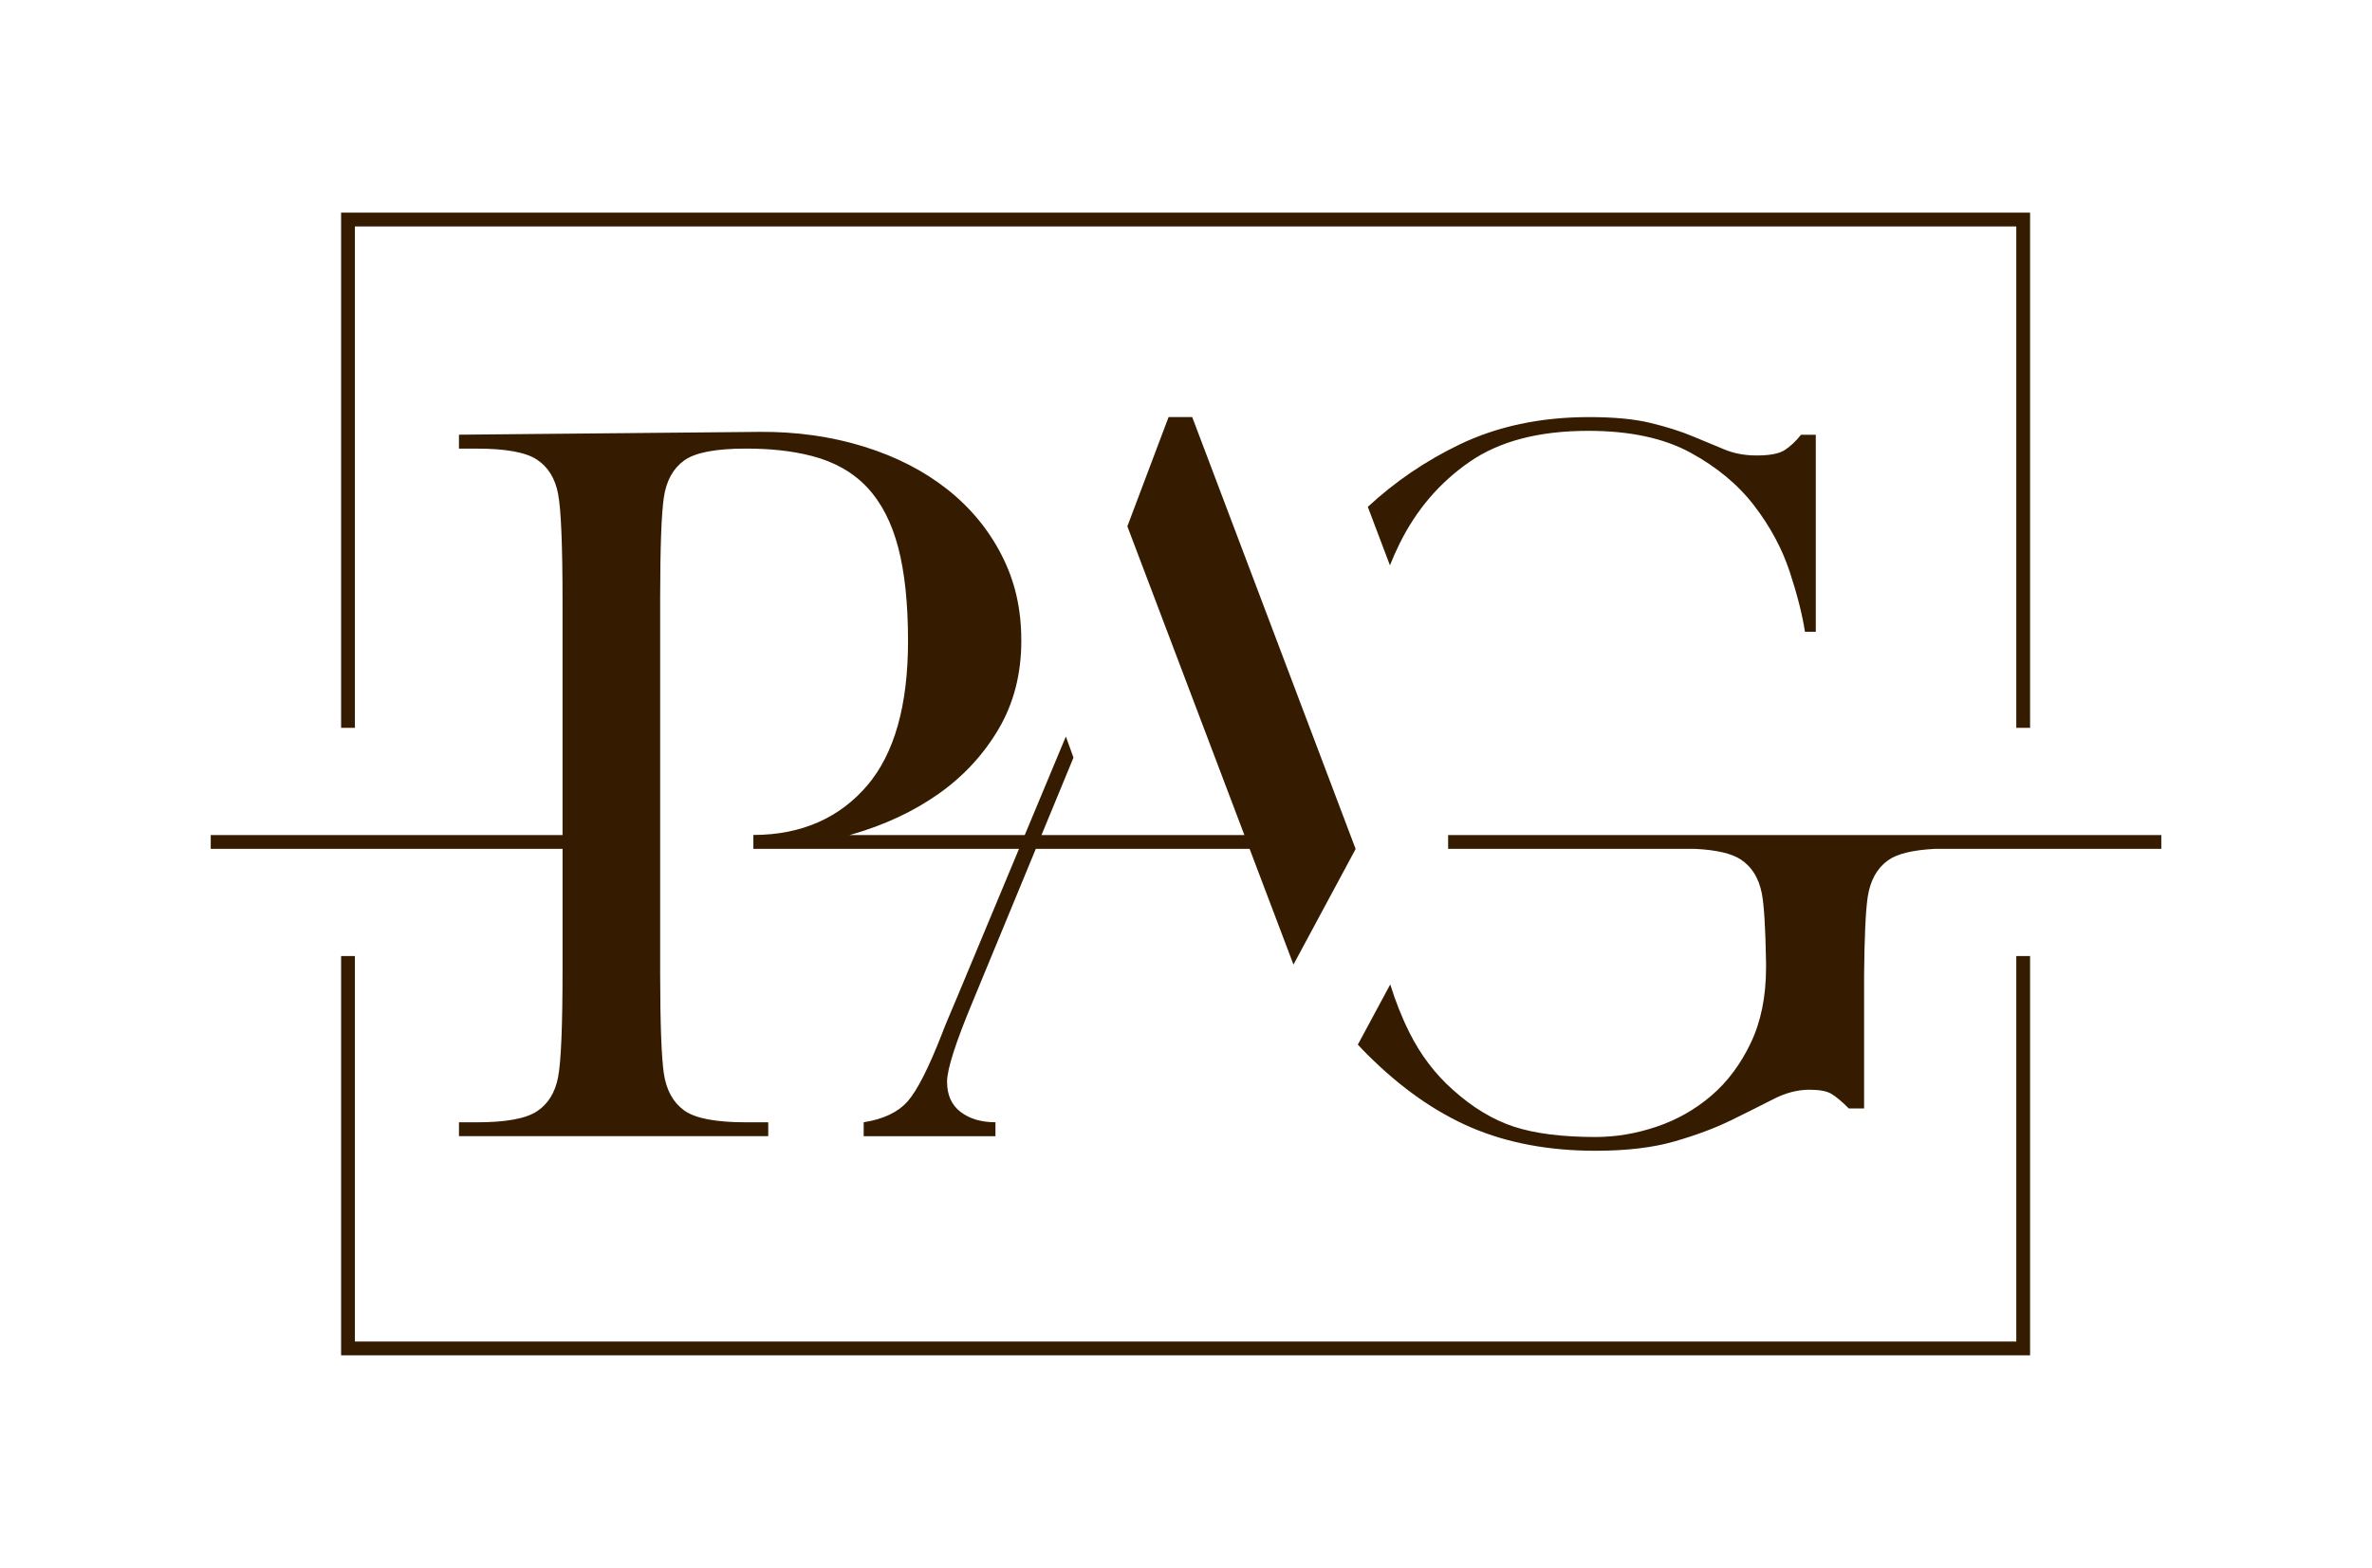
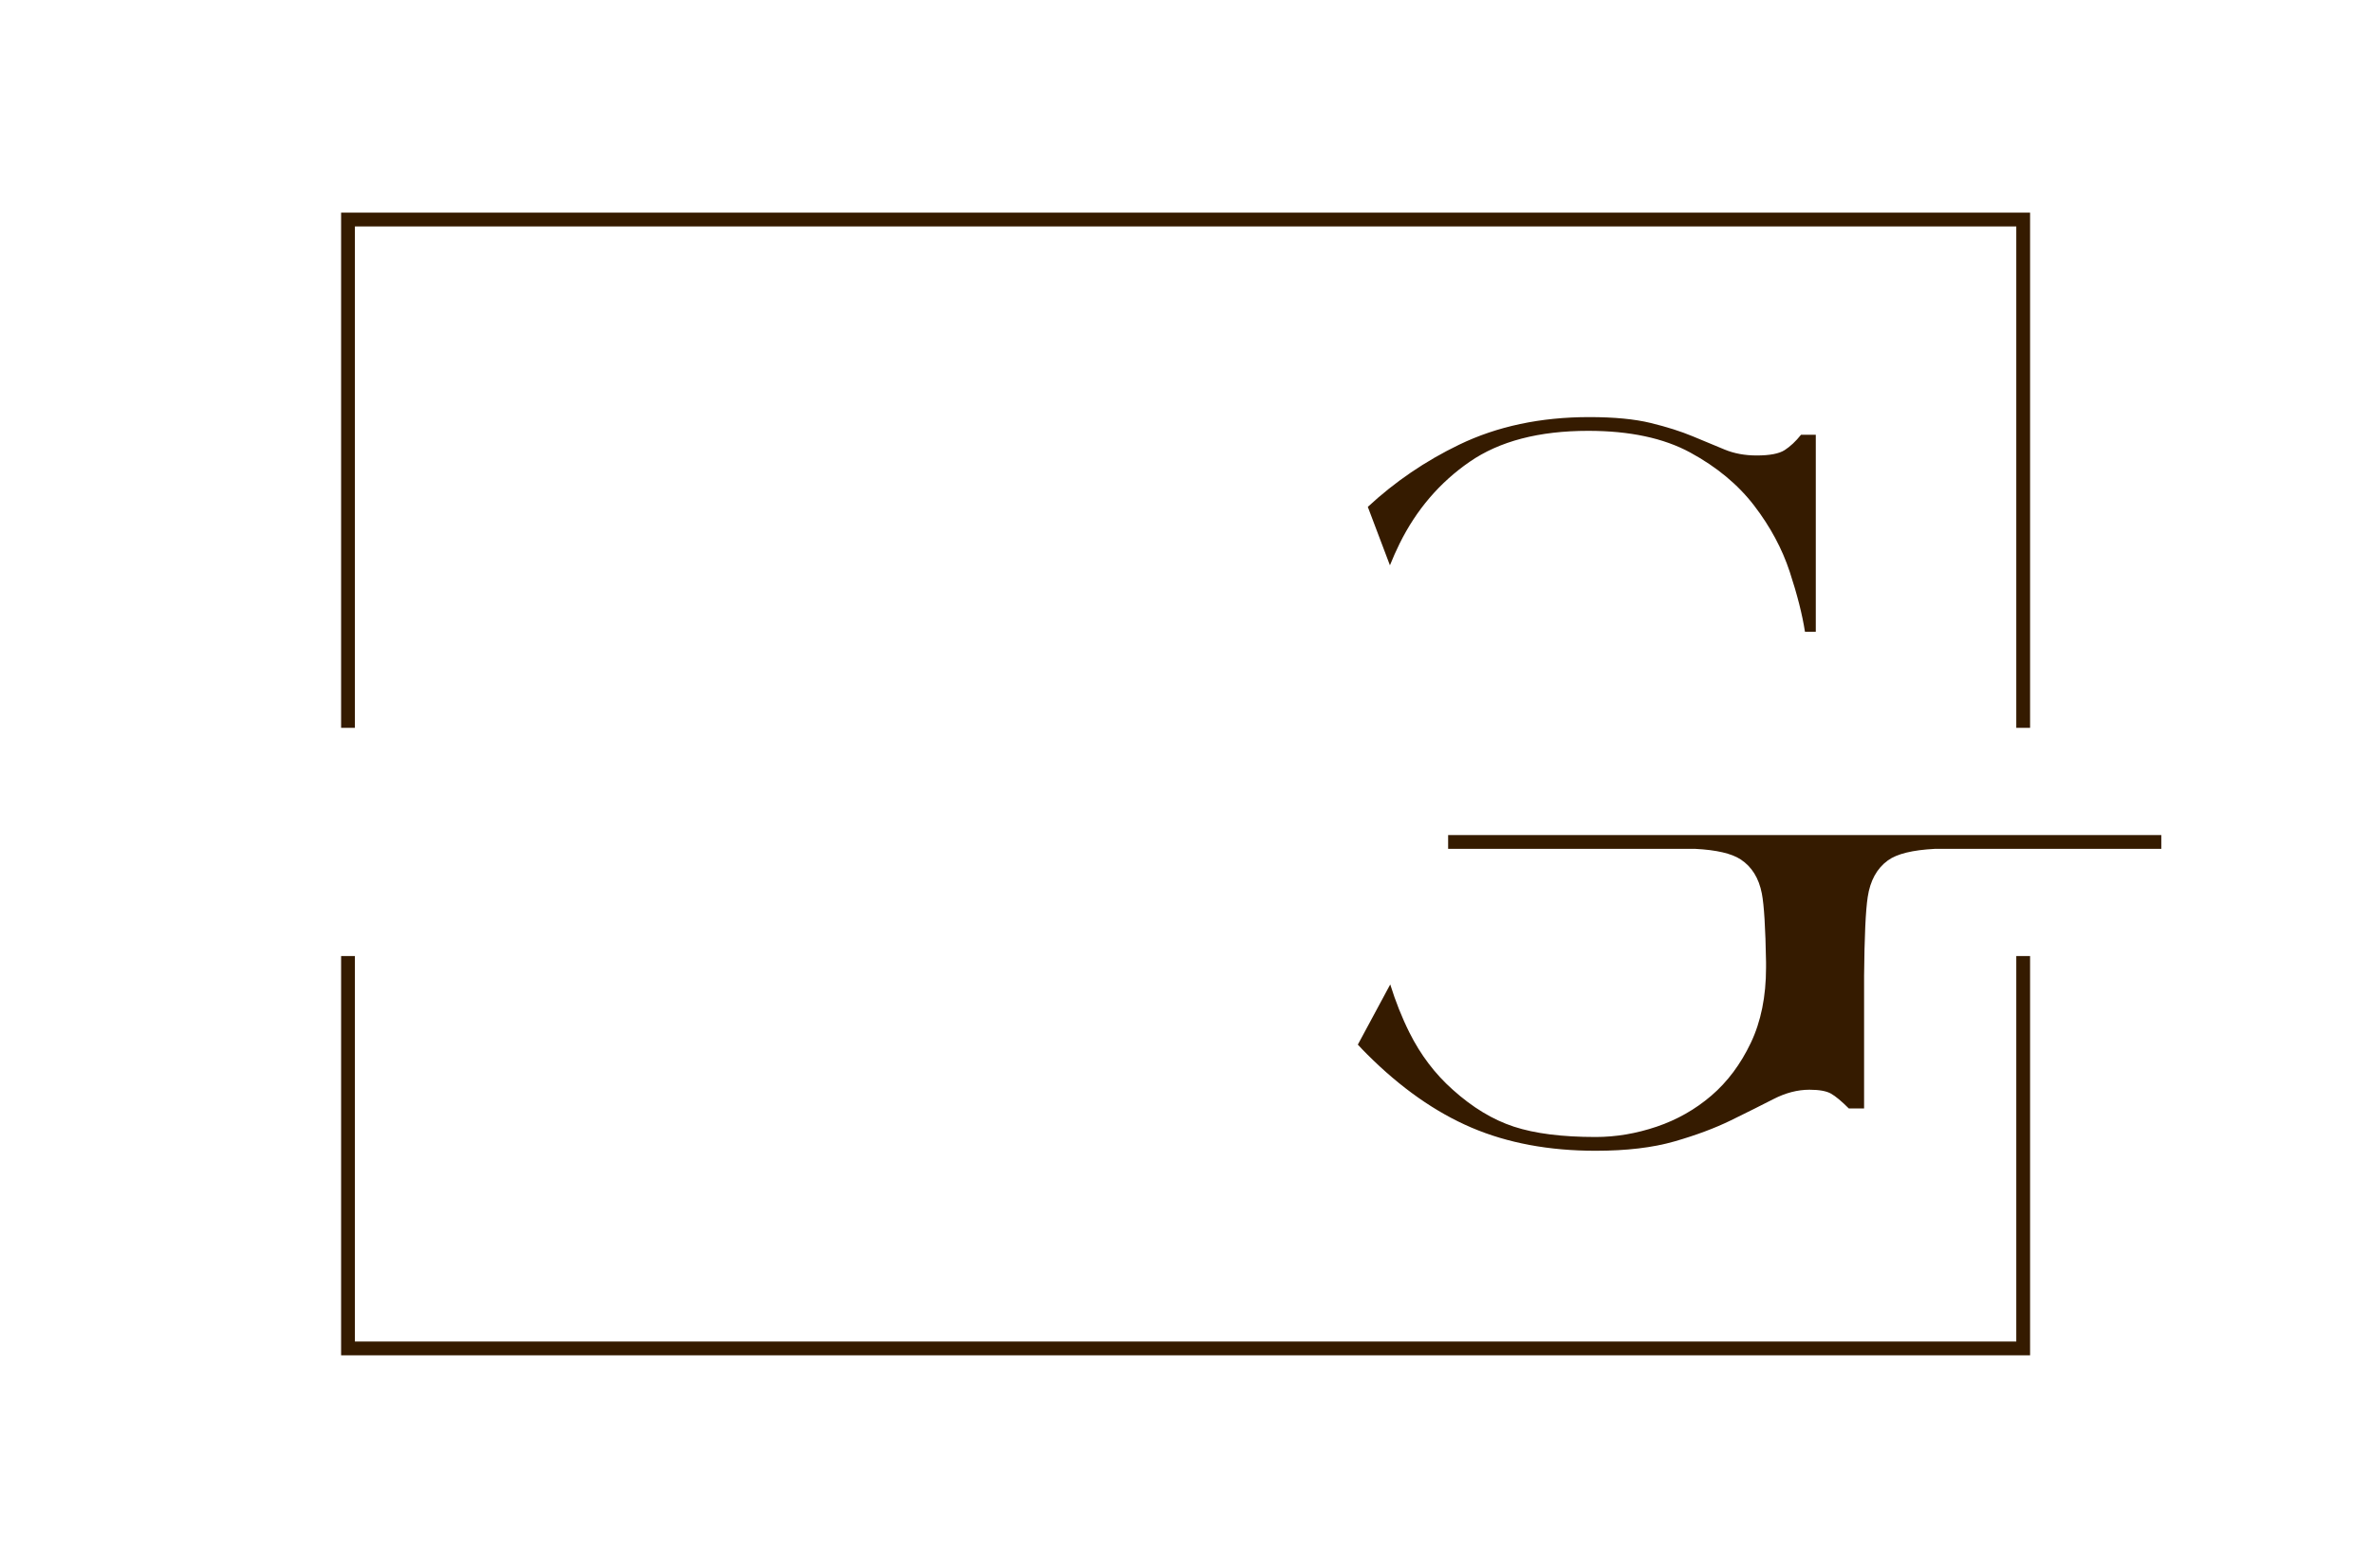
<svg xmlns="http://www.w3.org/2000/svg" id="Layer_1" data-name="Layer 1" viewBox="0 0 1080 714.07">
  <defs>
    <style>      .cls-1 {        fill: #351b00;      }    </style>
  </defs>
  <polygon class="cls-1" points="161.59 103.12 918.04 103.12 918.04 331.47 924.32 331.47 924.32 96.84 155.31 96.84 155.31 331.47 161.59 331.47 161.59 103.12" />
  <polygon class="cls-1" points="918.04 610.96 161.59 610.96 161.59 435.4 155.31 435.4 155.31 617.23 924.32 617.23 924.32 435.4 918.04 435.4 918.04 610.96" />
  <g>
    <path class="cls-1" d="M637.25,247.57c7.62-15.4,18.23-27.81,31.85-37.23,13.6-9.42,31.62-14.13,54.05-14.13,18.83,0,34.31,3.29,46.42,9.87,12.11,6.58,21.82,14.65,29.15,24.22,7.32,9.57,12.7,19.59,16.15,30.05,3.44,10.47,5.75,19.59,6.95,27.36h4.93v-89.7h-6.73c-2.4,2.99-4.87,5.31-7.4,6.95-2.55,1.65-6.81,2.47-12.78,2.47-5.38,0-10.25-.9-14.58-2.69-4.34-1.79-9.2-3.81-14.57-6.05-5.38-2.24-11.74-4.26-19.07-6.05-7.33-1.79-16.67-2.69-28.03-2.69-22.13,0-41.87,4.19-59.21,12.56-15.4,7.44-29.26,16.88-41.6,28.33l10.07,26.61c1.36-3.37,2.81-6.67,4.39-9.86Z" />
    <path class="cls-1" d="M984.05,380.31h-324.7v6.28h112.56c9.58.49,16.49,2.08,20.64,4.81,5.06,3.32,8.28,8.5,9.64,15.53,1.01,5.24,1.65,15.66,1.91,31.25v2.48c0,13.16-2.32,24.6-6.95,34.31-4.64,9.72-10.62,17.72-17.94,24-7.33,6.28-15.62,10.99-24.89,14.13-9.27,3.14-18.54,4.71-27.81,4.71-15.25,0-27.66-1.57-37.23-4.71-9.57-3.14-18.84-8.75-27.81-16.82-8.07-7.17-14.65-15.85-19.73-26.01-3.45-6.89-6.33-14.22-8.75-21.94l-14.75,27.41c1.39,1.49,2.78,2.96,4.22,4.39,15.25,15.25,31.1,26.39,47.54,33.41,16.44,7.02,35.28,10.54,56.52,10.54,14.05,0,26.02-1.42,35.88-4.26,9.87-2.84,18.46-6.05,25.79-9.64,7.33-3.59,13.75-6.8,19.29-9.64,5.53-2.84,10.99-4.26,16.37-4.26,4.49,0,7.77.6,9.86,1.79,2.09,1.2,4.78,3.44,8.08,6.73h6.95v-60.28c.16-17.75.7-29.79,1.65-36.01,1.13-7.48,4.19-13.04,9.19-16.67,4.13-3,11.31-4.74,21.44-5.26h103.05v-6.28Z" />
-     <path class="cls-1" d="M532.07,189.94l-18.77,49.76,53.29,140.61h-92.39l14.57-35.29-3.47-9.59-18.72,44.88h-79.88c.31-.09.62-.15.93-.23,15.1-4.34,28.33-10.52,39.7-18.54,11.36-8.02,20.48-17.87,27.36-29.57,6.88-11.69,10.32-25.06,10.32-40.09s-2.99-27.39-8.97-39.09c-5.98-11.69-14.28-21.71-24.89-30.07-10.62-8.35-23.17-14.78-37.68-19.29-15.26-4.75-31.39-6.87-47.36-6.75-13.16.1-137.14,1.29-137.14,1.29v6.34h8.16c13.15,0,22.26,1.66,27.32,4.99,5.06,3.32,8.28,8.5,9.64,15.53,1.36,7.03,2.04,23.39,2.04,49.09v106.39H95.95v6.28h160.19v54.92c0,25.7-.68,42.06-2.04,49.09-1.36,7.03-4.58,12.21-9.64,15.53-5.07,3.33-14.17,4.99-27.32,4.99h-8.16v6.29h140.81v-6.29h-10.2c-13.76,0-23.13-1.81-28.12-5.44-4.99-3.63-8.05-9.18-9.19-16.67-1.1-7.28-1.67-22.48-1.7-45.57,0,0,0-171.46,0-171.46.03-23.09.59-38.29,1.7-45.57,1.13-7.49,4.19-13.04,9.19-16.67,4.99-3.63,14.36-5.44,28.12-5.44,10.19,0,20.21.82,30.12,3.38,10.31,2.68,18.68,7.44,25.12,14.28,6.42,6.85,11.13,15.96,14.12,27.31,2.99,11.36,4.49,25.56,4.49,42.6,0,29.4-6.21,51.36-18.61,65.9-12.41,14.53-29.68,22.49-51.81,22.49v6.33h120.95l-27.84,66.75c-4.27,10.02-6.65,15.78-7.15,17.27-6.16,15.78-11.41,26.12-15.78,31.04-4.37,4.91-11.02,8.06-19.95,9.45v6.34h59.99v-6.34c-6.45,0-11.74-1.56-15.85-4.69-4.12-3.13-6.18-7.71-6.18-13.77,0-5.66,3.87-17.76,11.61-36.32l28.79-69.72h97.36l19.96,52.69,28.31-52.64-74.41-196.7h-10.77Z" />
  </g>
</svg>